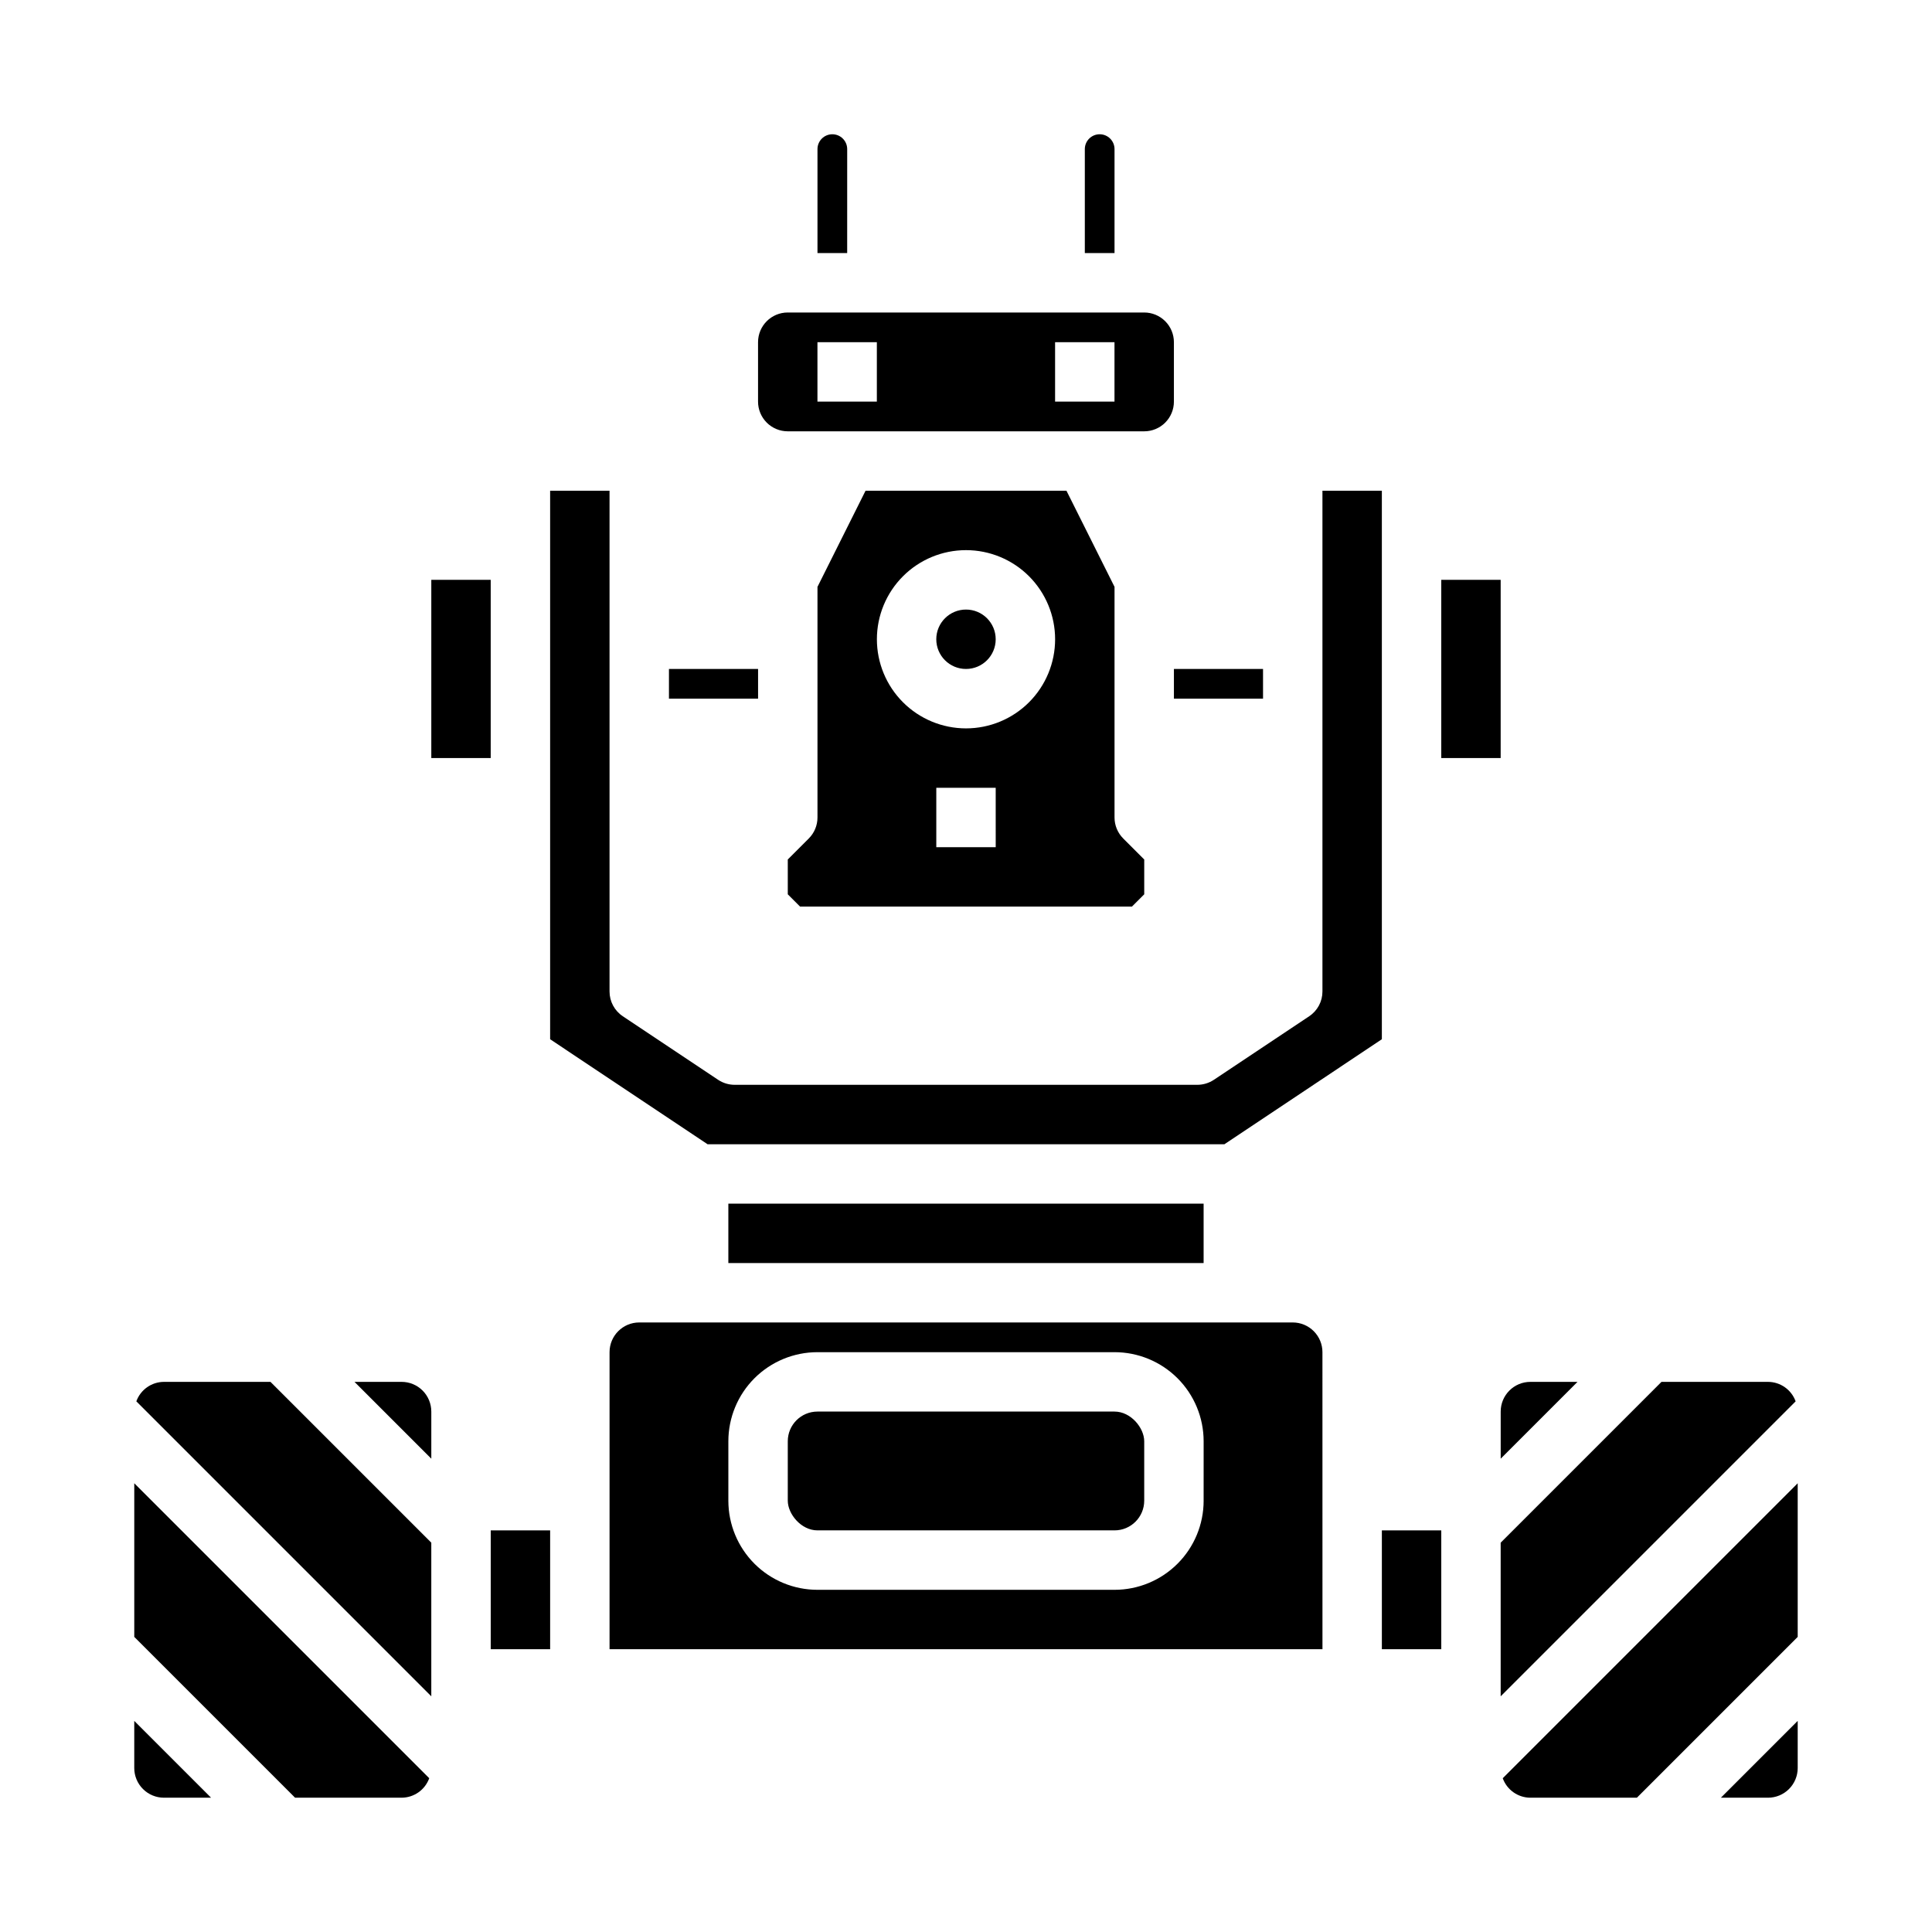
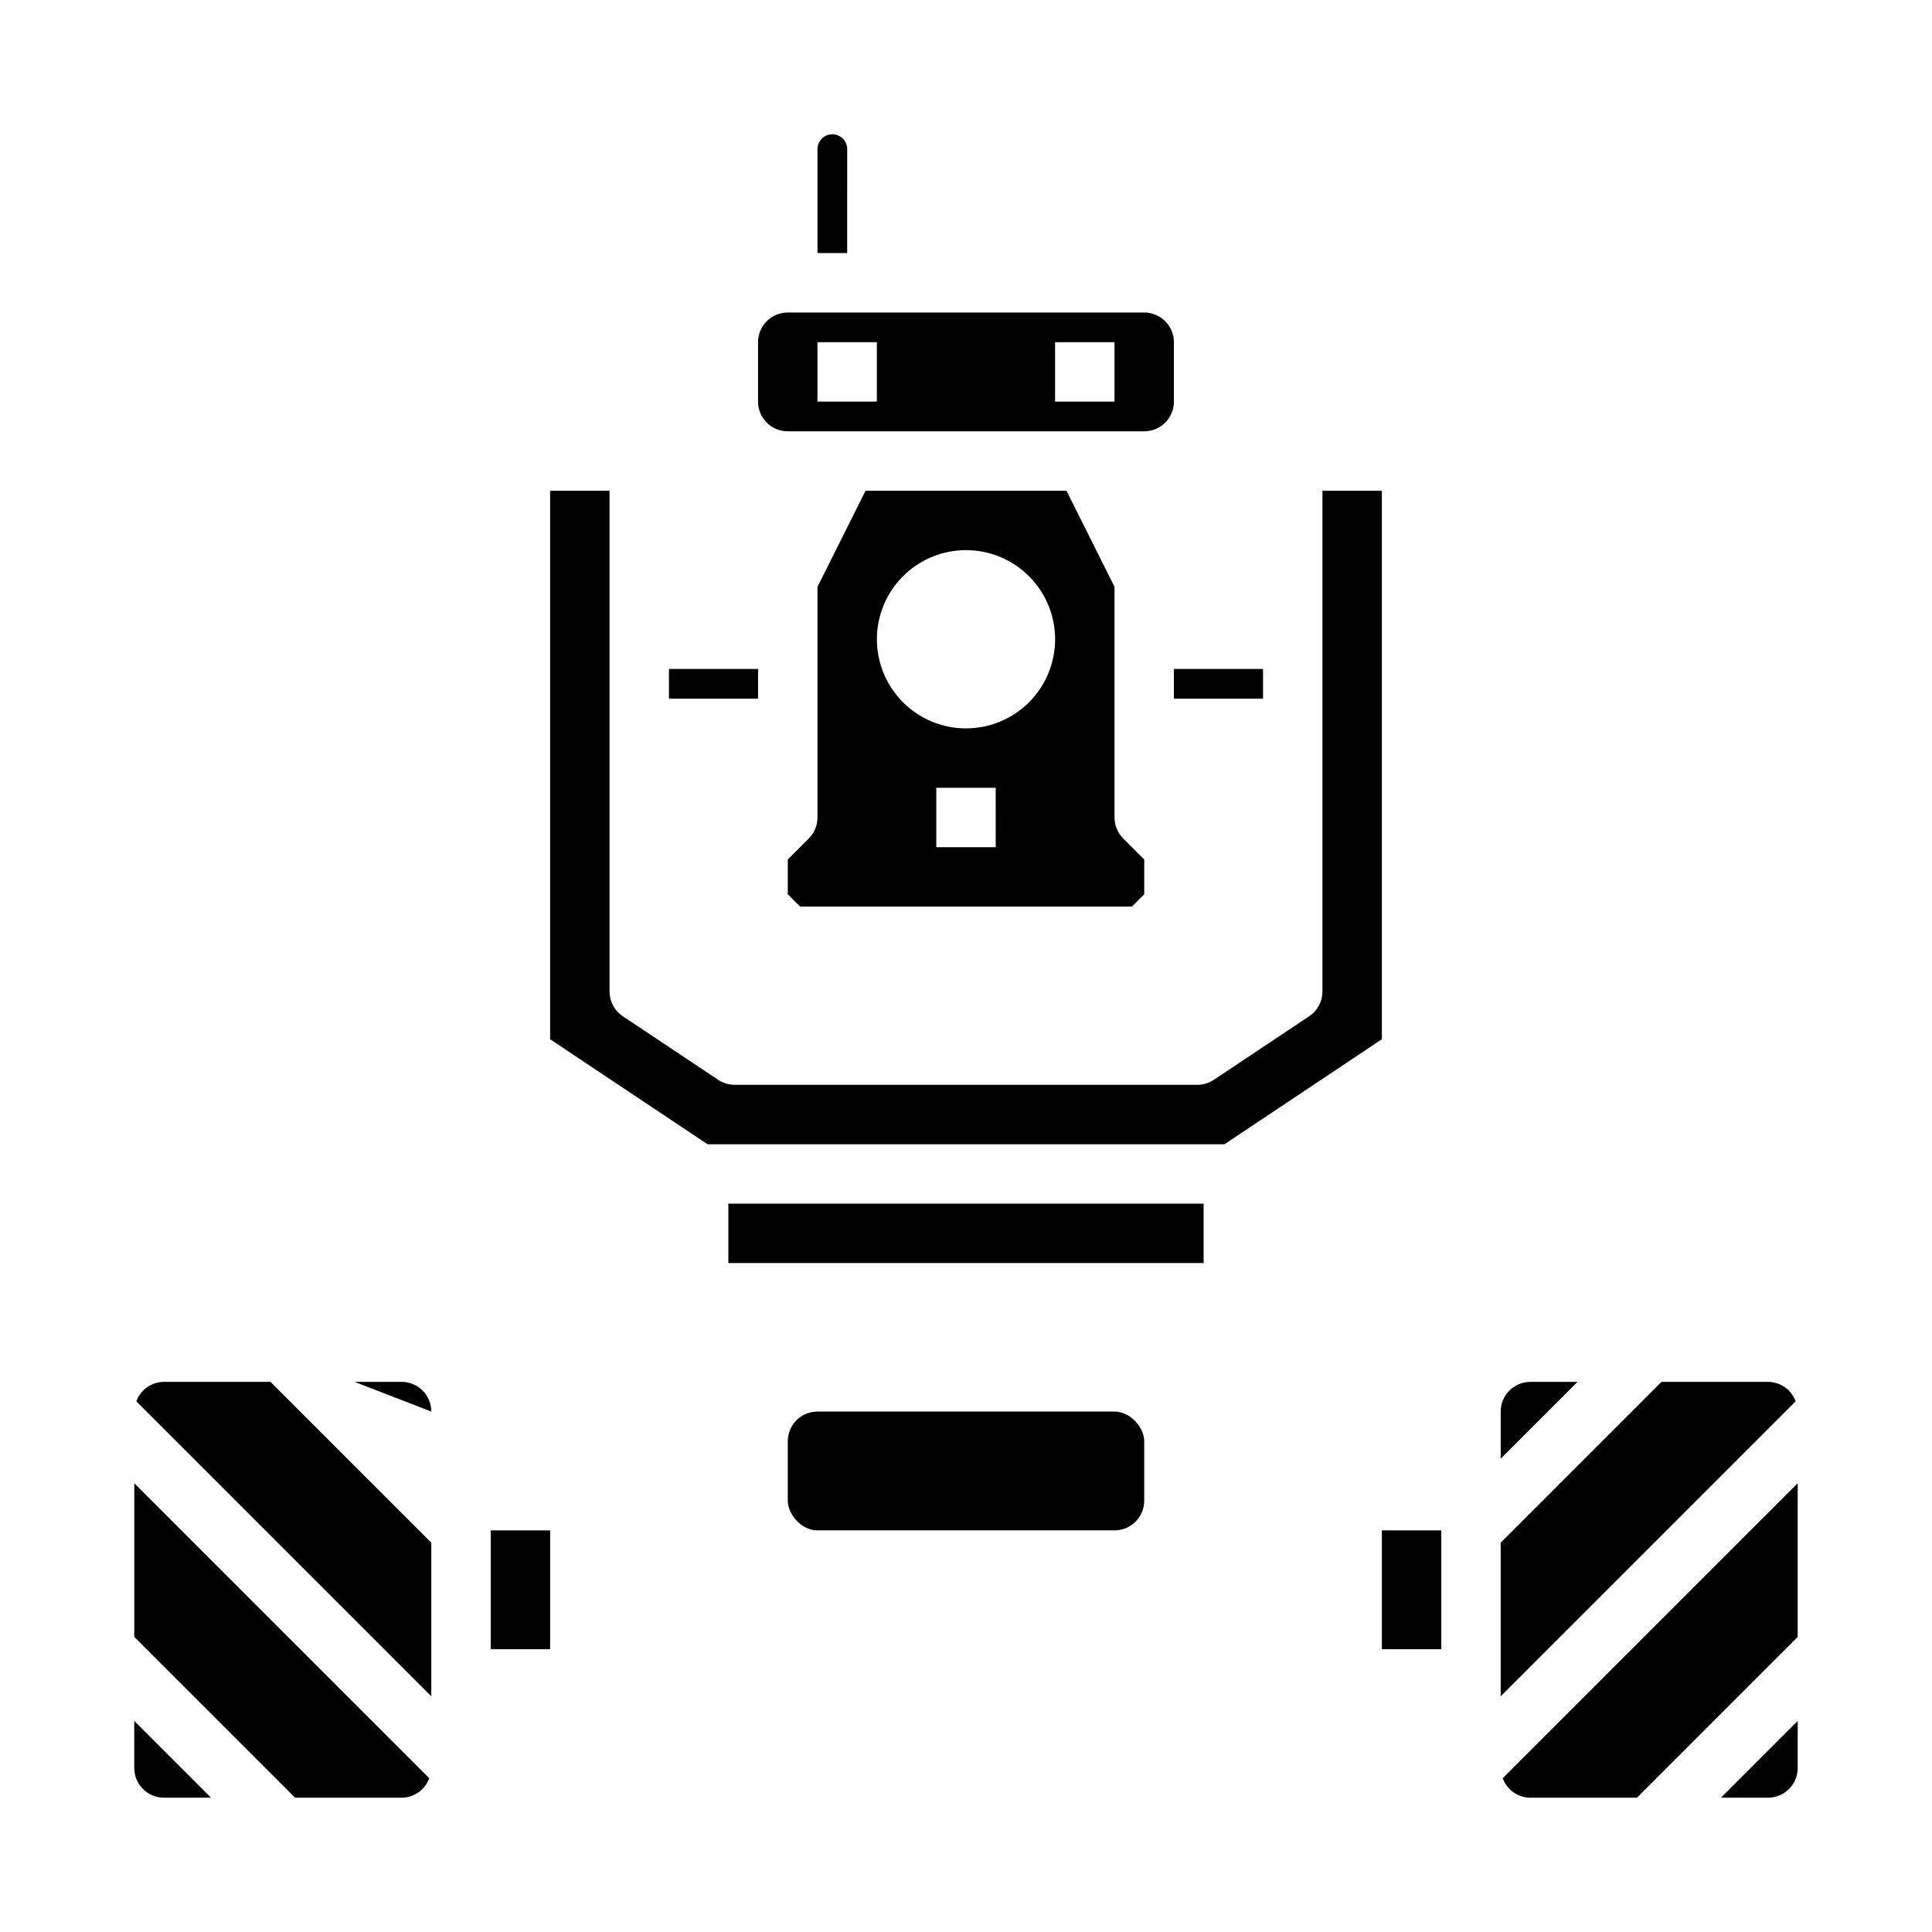
<svg xmlns="http://www.w3.org/2000/svg" fill="#000000" width="800px" height="800px" version="1.1" viewBox="144 144 512 512">
  <g>
    <path d="m289.79 274.05v145.36l41.723 27.828h136.97l41.723-27.828v-145.36h-15.746v132.71c0.004 2.629-1.312 5.09-3.5 6.547l-25.277 16.855c-1.297 0.859-2.816 1.32-4.371 1.324h-122.63c-1.555-0.004-3.074-0.465-4.371-1.324l-25.277-16.855h0.004c-2.191-1.457-3.504-3.918-3.504-6.547v-132.71z" />
    <path d="m321.28 321.28h23.617v7.871h-23.617z" />
    <path d="m250.43 620.41c3.281-0.012 6.207-2.074 7.32-5.164l-78.168-78.168v40.715l42.617 42.617z" />
    <path d="m344.89 234.69v15.742c0 2.09 0.828 4.09 2.305 5.566 1.477 1.477 3.481 2.305 5.566 2.305h94.465c2.09 0 4.09-0.828 5.566-2.305 1.477-1.477 2.305-3.477 2.305-5.566v-15.742c0-2.09-0.828-4.09-2.305-5.566-1.477-1.477-3.477-2.309-5.566-2.309h-94.465c-4.348 0-7.871 3.527-7.871 7.875zm78.719 0h15.742v15.742h-15.742zm-62.977 0h15.742v15.742h-15.742z" />
    <path d="m360.64 211.07h7.871l0.004-27.551c0-2.176-1.762-3.938-3.938-3.938-2.172 0-3.938 1.762-3.938 3.938z" />
    <path d="m455.1 321.28h23.617v7.871h-23.617z" />
    <path d="m510.21 549.57h15.742v31.488h-15.742z" />
    <path d="m187.45 510.21c-3.281 0.012-6.207 2.074-7.32 5.164l78.168 78.168v-40.715l-42.617-42.617z" />
    <path d="m620.41 537.08-78.168 78.168c1.113 3.09 4.039 5.152 7.32 5.164h28.23l42.617-42.617z" />
    <path d="m274.05 549.57h15.742v31.488h-15.742z" />
-     <path d="m258.3 518.08c0-2.086-0.828-4.09-2.305-5.566-1.477-1.477-3.477-2.305-5.566-2.305h-12.484l20.355 20.355z" />
+     <path d="m258.3 518.08c0-2.086-0.828-4.09-2.305-5.566-1.477-1.477-3.477-2.305-5.566-2.305h-12.484z" />
    <path d="m179.58 612.54c0 2.09 0.828 4.09 2.305 5.566 1.477 1.477 3.481 2.305 5.566 2.305h12.484l-20.355-20.355z" />
-     <path d="m431.49 211.07h7.871v-27.551c0-2.176-1.762-3.938-3.938-3.938-2.172 0-3.934 1.762-3.934 3.938z" />
-     <path d="m525.95 297.66h15.742v47.23h-15.742z" />
    <path d="m620.41 612.54v-12.484l-20.355 20.355h12.484c2.09 0 4.09-0.828 5.566-2.305s2.305-3.477 2.305-5.566z" />
    <path d="m337.02 462.98h125.95v15.742h-125.95z" />
-     <path d="m258.3 297.66h15.742v47.23h-15.742z" />
    <path d="m612.54 510.21h-28.23l-42.617 42.617v40.715l78.168-78.168c-1.113-3.09-4.039-5.152-7.32-5.164z" />
    <path d="m541.7 518.08v12.484l20.355-20.355h-12.484c-4.348 0-7.871 3.523-7.871 7.871z" />
-     <path d="m494.46 502.34c0-2.09-0.828-4.09-2.305-5.566-1.477-1.477-3.477-2.309-5.566-2.309h-173.18c-4.348 0-7.871 3.527-7.871 7.875v78.719h188.93zm-31.488 39.359h0.004c0 6.262-2.488 12.27-6.918 16.699-4.43 4.43-10.438 6.918-16.699 6.918h-78.723c-6.262 0-12.27-2.488-16.699-6.918-4.426-4.43-6.914-10.438-6.914-16.699v-15.746c0-6.262 2.488-12.27 6.914-16.699 4.43-4.426 10.438-6.914 16.699-6.914h78.723c6.262 0 12.27 2.488 16.699 6.914 4.43 4.43 6.918 10.438 6.918 16.699z" />
-     <path d="m407.87 313.41c0 4.348-3.523 7.871-7.871 7.871s-7.875-3.523-7.875-7.871 3.527-7.871 7.875-7.871 7.871 3.523 7.871 7.871" />
    <path d="m352.77 381 3.258 3.258h87.949l3.258-3.258v-9.227l-5.566-5.566c-1.477-1.477-2.305-3.477-2.305-5.566v-61.117l-12.738-25.473h-53.246l-12.738 25.473v61.117c0 2.09-0.828 4.09-2.305 5.566l-5.566 5.566zm55.105-12.484h-15.746v-15.746h15.742zm-7.871-78.723c6.262 0 12.27 2.488 16.699 6.918 4.426 4.43 6.914 10.438 6.914 16.699s-2.488 12.27-6.914 16.699c-4.43 4.43-10.438 6.918-16.699 6.918-6.266 0-12.273-2.488-16.699-6.918-4.43-4.43-6.918-10.438-6.918-16.699s2.488-12.27 6.918-16.699c4.426-4.43 10.434-6.918 16.699-6.918z" />
    <path d="m360.64 518.08h78.719c4.348 0 7.871 4.348 7.871 7.871v15.742c0 4.348-3.523 7.871-7.871 7.871h-78.719c-4.348 0-7.871-4.348-7.871-7.871v-15.742c0-4.348 3.523-7.871 7.871-7.871z" />
  </g>
</svg>